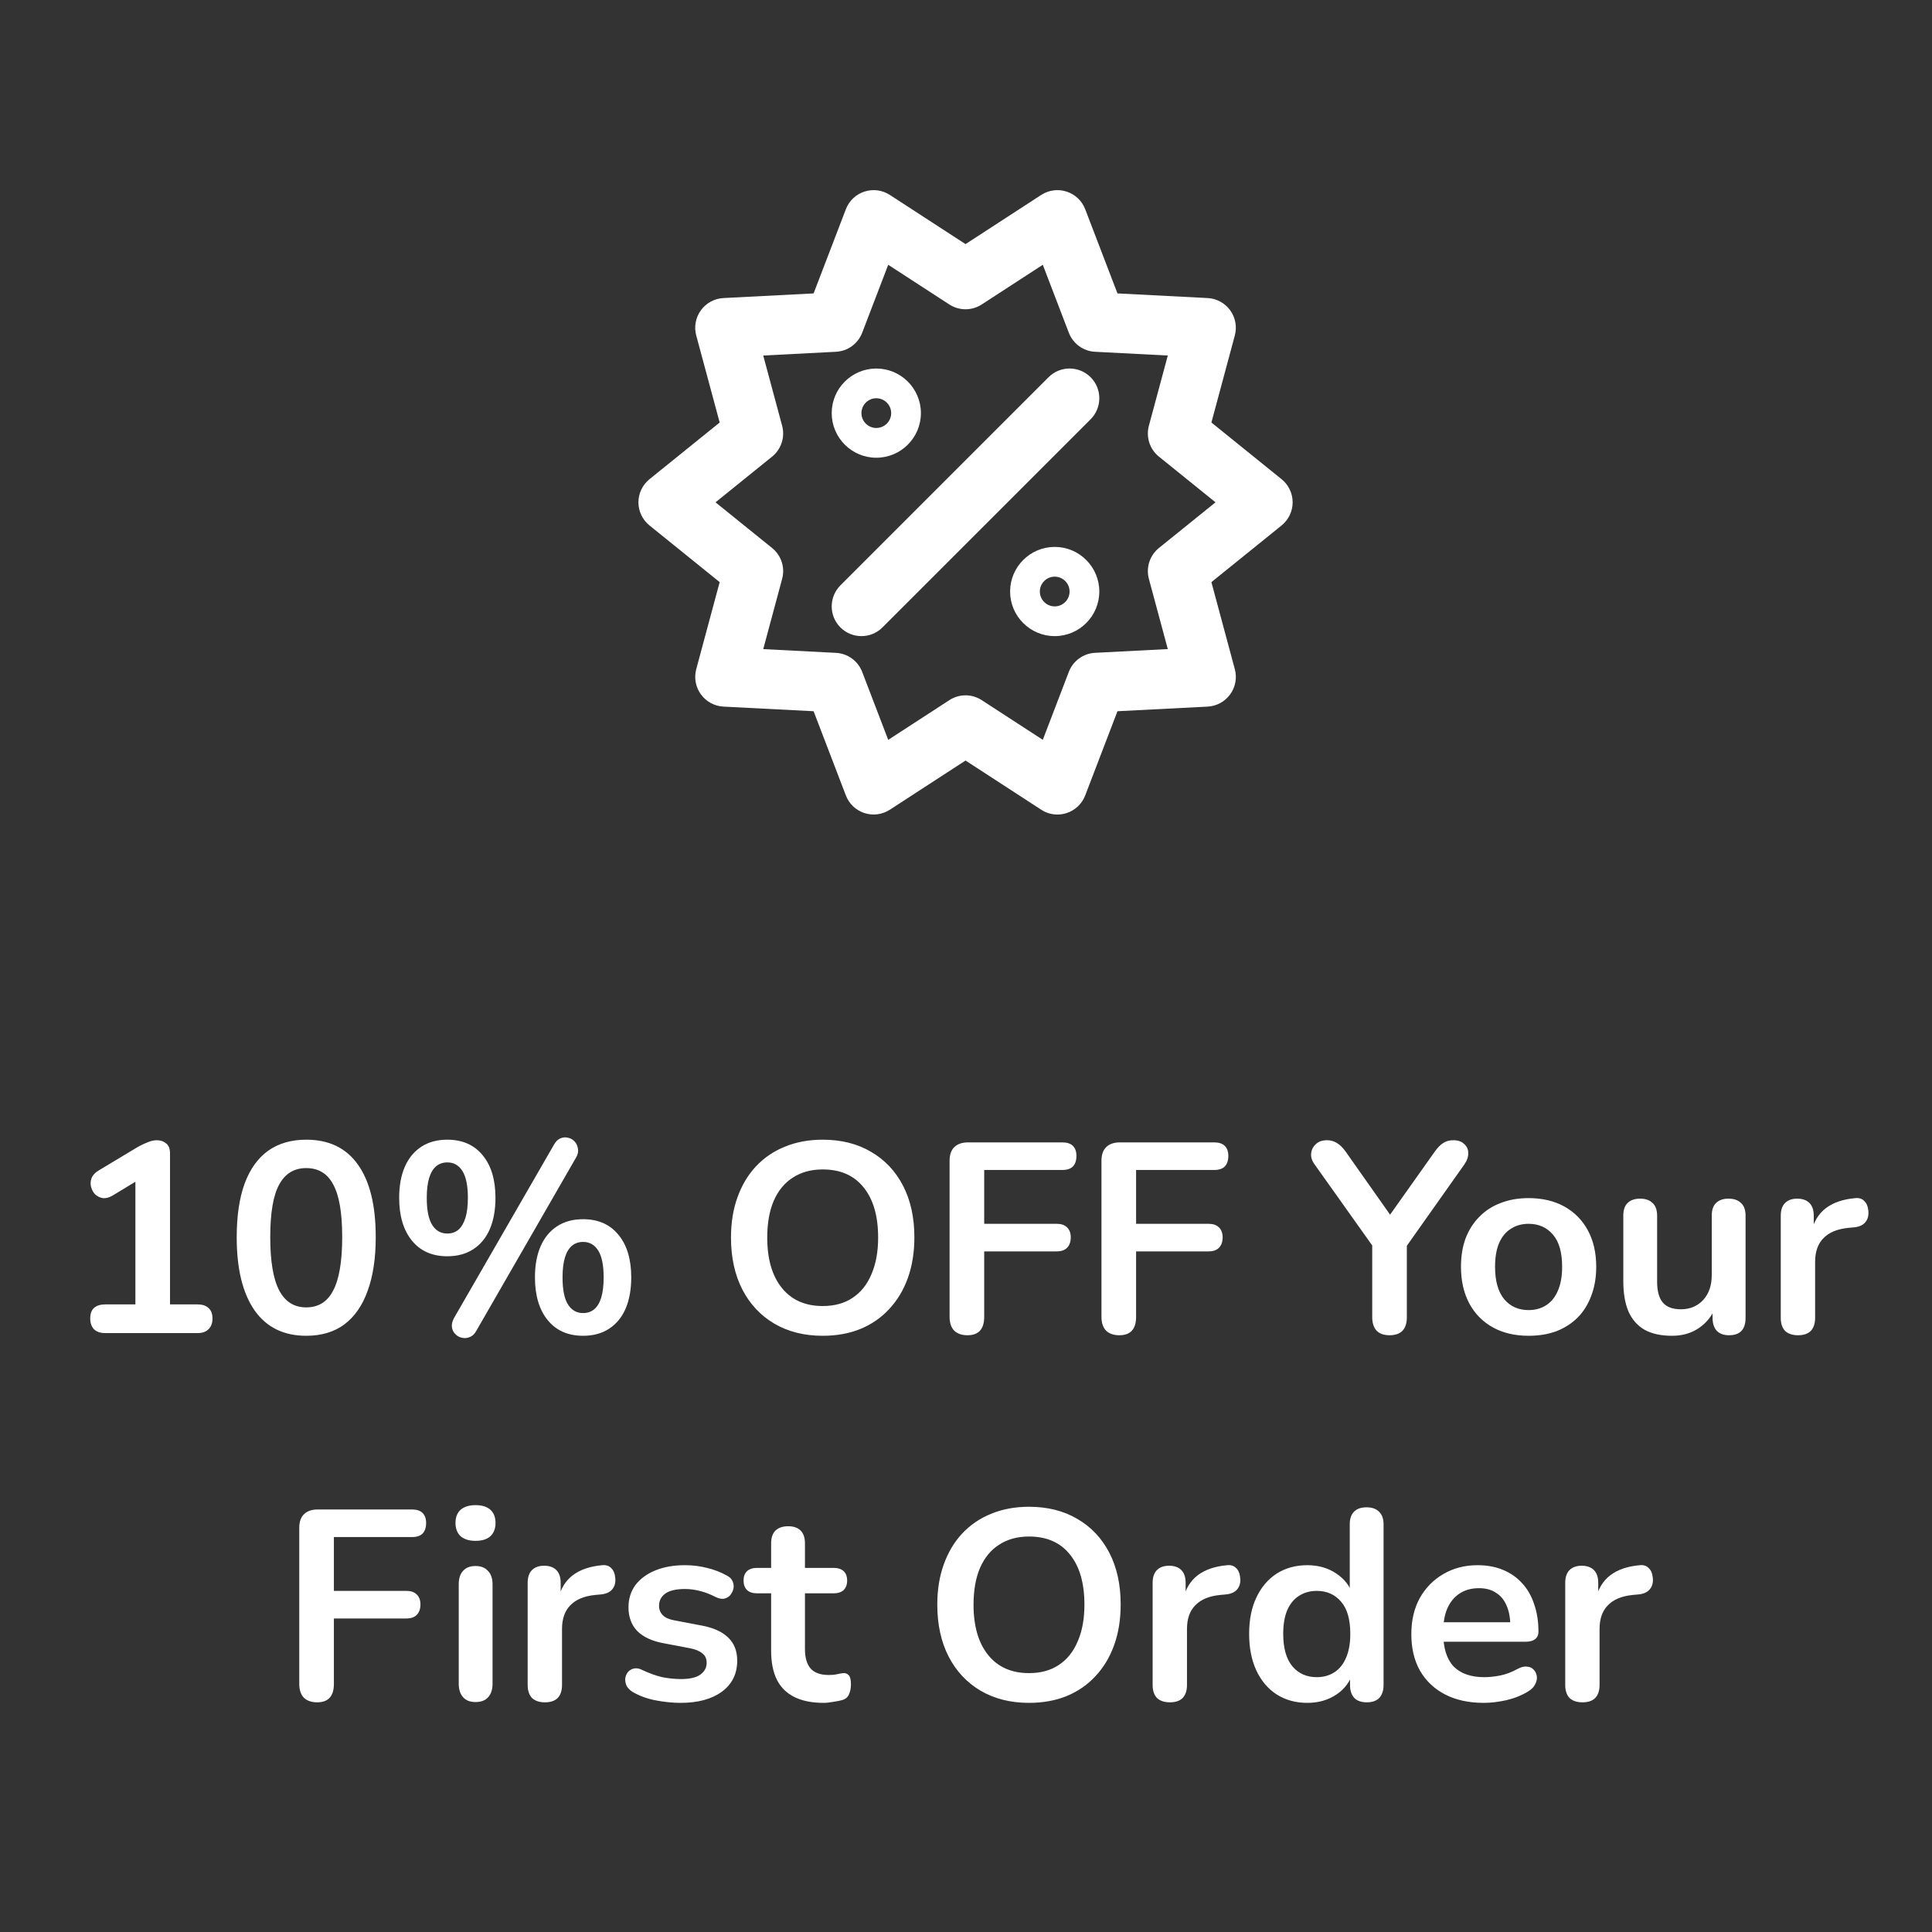
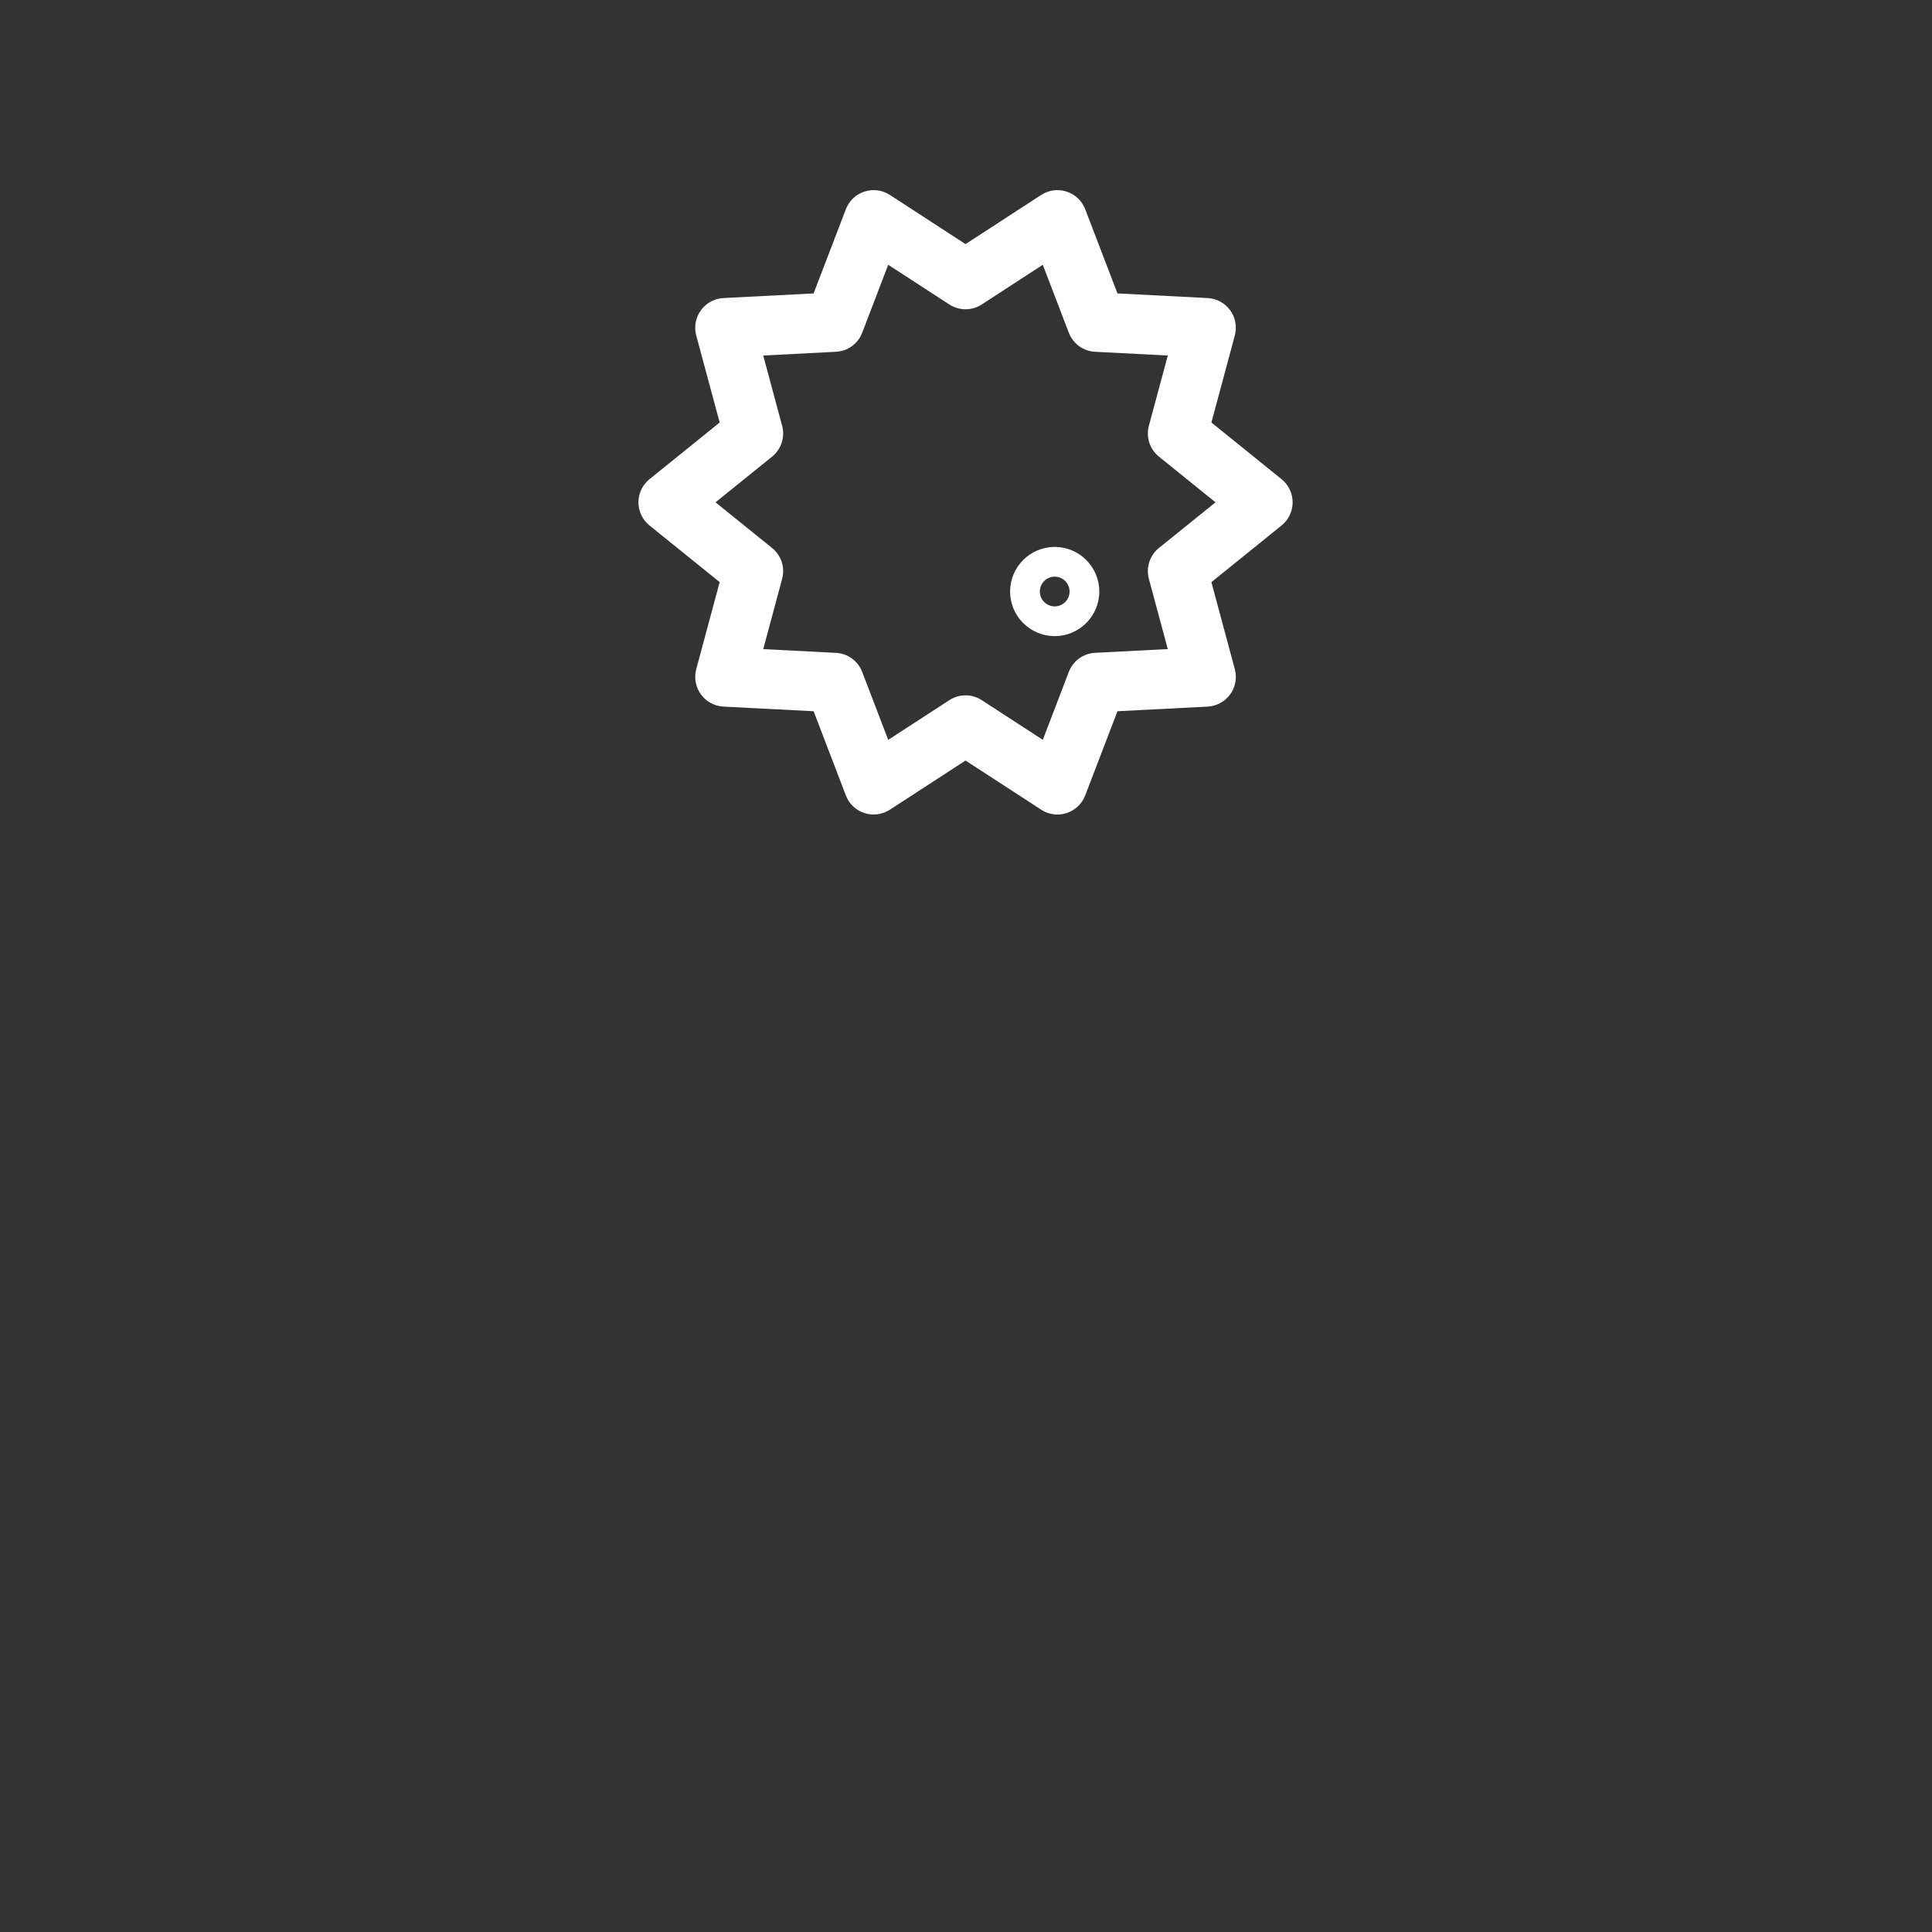
<svg xmlns="http://www.w3.org/2000/svg" width="100" height="100" viewBox="0 0 100 100" fill="none">
  <rect x="0" y="0" width="100" height="100" fill="#333333" stroke="none" />
-   <path d="M5.44 69C5.197 69 5.006 68.935 4.866 68.804C4.735 68.664 4.67 68.477 4.67 68.244C4.67 68.001 4.735 67.819 4.866 67.698C5.006 67.577 5.197 67.516 5.44 67.516H7.008V60.642H7.876L5.818 61.888C5.641 61.991 5.473 62.033 5.314 62.014C5.165 61.986 5.034 61.921 4.922 61.818C4.819 61.706 4.749 61.575 4.712 61.426C4.675 61.277 4.684 61.127 4.74 60.978C4.805 60.819 4.927 60.689 5.104 60.586L7.036 59.424C7.223 59.312 7.409 59.219 7.596 59.144C7.783 59.06 7.955 59.018 8.114 59.018C8.31 59.018 8.473 59.074 8.604 59.186C8.735 59.289 8.8 59.461 8.8 59.704V67.516H10.228C10.47 67.516 10.657 67.577 10.788 67.698C10.928 67.819 10.998 68.001 10.998 68.244C10.998 68.487 10.928 68.673 10.788 68.804C10.657 68.935 10.47 69 10.228 69H5.44ZM15.85 69.14C14.684 69.14 13.792 68.701 13.176 67.824C12.56 66.937 12.252 65.677 12.252 64.044C12.252 62.943 12.388 62.019 12.658 61.272C12.938 60.516 13.344 59.947 13.876 59.564C14.418 59.181 15.076 58.99 15.85 58.99C17.026 58.99 17.918 59.419 18.524 60.278C19.14 61.137 19.448 62.387 19.448 64.03C19.448 65.122 19.308 66.051 19.028 66.816C18.758 67.572 18.356 68.151 17.824 68.552C17.292 68.944 16.634 69.14 15.85 69.14ZM15.85 67.67C16.485 67.67 16.952 67.376 17.25 66.788C17.558 66.2 17.712 65.281 17.712 64.03C17.712 62.779 17.558 61.874 17.25 61.314C16.952 60.745 16.485 60.46 15.85 60.46C15.225 60.46 14.758 60.745 14.45 61.314C14.142 61.874 13.988 62.779 13.988 64.03C13.988 65.281 14.142 66.2 14.45 66.788C14.758 67.376 15.225 67.67 15.85 67.67ZM24.651 68.888C24.558 69.056 24.441 69.163 24.301 69.21C24.17 69.266 24.035 69.275 23.895 69.238C23.764 69.21 23.652 69.145 23.559 69.042C23.466 68.949 23.41 68.832 23.391 68.692C23.372 68.543 23.41 68.384 23.503 68.216L28.669 59.256C28.762 59.088 28.874 58.976 29.005 58.92C29.145 58.864 29.28 58.855 29.411 58.892C29.542 58.92 29.654 58.985 29.747 59.088C29.84 59.191 29.896 59.317 29.915 59.466C29.943 59.606 29.91 59.755 29.817 59.914L24.651 68.888ZM23.153 65.024C22.369 65.024 21.758 64.753 21.319 64.212C20.88 63.671 20.661 62.933 20.661 62C20.661 61.375 20.759 60.838 20.955 60.39C21.151 59.942 21.436 59.597 21.809 59.354C22.182 59.111 22.63 58.99 23.153 58.99C23.937 58.99 24.548 59.261 24.987 59.802C25.426 60.334 25.645 61.067 25.645 62C25.645 62.625 25.547 63.167 25.351 63.624C25.155 64.072 24.87 64.417 24.497 64.66C24.124 64.903 23.676 65.024 23.153 65.024ZM23.153 63.848C23.377 63.848 23.568 63.783 23.727 63.652C23.886 63.512 24.007 63.307 24.091 63.036C24.175 62.765 24.217 62.42 24.217 62C24.217 61.375 24.124 60.913 23.937 60.614C23.75 60.315 23.489 60.166 23.153 60.166C22.929 60.166 22.738 60.231 22.579 60.362C22.42 60.493 22.299 60.693 22.215 60.964C22.131 61.235 22.089 61.58 22.089 62C22.089 62.635 22.182 63.101 22.369 63.4C22.556 63.699 22.817 63.848 23.153 63.848ZM30.181 69.14C29.397 69.14 28.786 68.869 28.347 68.328C27.908 67.787 27.689 67.049 27.689 66.116C27.689 65.491 27.787 64.954 27.983 64.506C28.179 64.058 28.464 63.713 28.837 63.47C29.21 63.227 29.658 63.106 30.181 63.106C30.965 63.106 31.576 63.377 32.015 63.918C32.454 64.45 32.673 65.183 32.673 66.116C32.673 66.741 32.575 67.283 32.379 67.74C32.183 68.188 31.898 68.533 31.525 68.776C31.152 69.019 30.704 69.14 30.181 69.14ZM30.181 67.964C30.405 67.964 30.596 67.899 30.755 67.768C30.914 67.637 31.035 67.437 31.119 67.166C31.203 66.886 31.245 66.536 31.245 66.116C31.245 65.491 31.152 65.029 30.965 64.73C30.778 64.431 30.517 64.282 30.181 64.282C29.957 64.282 29.766 64.347 29.607 64.478C29.448 64.609 29.327 64.809 29.243 65.08C29.159 65.351 29.117 65.696 29.117 66.116C29.117 66.751 29.21 67.217 29.397 67.516C29.584 67.815 29.845 67.964 30.181 67.964ZM42.582 69.14C41.63 69.14 40.795 68.93 40.076 68.51C39.367 68.09 38.816 67.502 38.424 66.746C38.032 65.981 37.836 65.085 37.836 64.058C37.836 63.283 37.948 62.588 38.172 61.972C38.396 61.347 38.713 60.815 39.124 60.376C39.544 59.928 40.043 59.587 40.622 59.354C41.21 59.111 41.863 58.99 42.582 58.99C43.543 58.99 44.379 59.2 45.088 59.62C45.797 60.031 46.348 60.614 46.74 61.37C47.132 62.126 47.328 63.017 47.328 64.044C47.328 64.819 47.216 65.519 46.992 66.144C46.768 66.769 46.446 67.306 46.026 67.754C45.615 68.202 45.116 68.547 44.528 68.79C43.949 69.023 43.301 69.14 42.582 69.14ZM42.582 67.6C43.189 67.6 43.702 67.46 44.122 67.18C44.551 66.9 44.878 66.494 45.102 65.962C45.335 65.43 45.452 64.795 45.452 64.058C45.452 62.938 45.2 62.07 44.696 61.454C44.201 60.838 43.497 60.53 42.582 60.53C41.985 60.53 41.471 60.67 41.042 60.95C40.613 61.221 40.281 61.622 40.048 62.154C39.824 62.677 39.712 63.311 39.712 64.058C39.712 65.169 39.964 66.037 40.468 66.662C40.972 67.287 41.677 67.6 42.582 67.6ZM50.074 69.112C49.785 69.112 49.556 69.033 49.388 68.874C49.23 68.706 49.15 68.468 49.15 68.16V60.082C49.15 59.774 49.23 59.541 49.388 59.382C49.556 59.214 49.794 59.13 50.102 59.13H54.988C55.231 59.13 55.413 59.191 55.534 59.312C55.656 59.433 55.716 59.606 55.716 59.83C55.716 60.063 55.656 60.245 55.534 60.376C55.413 60.497 55.231 60.558 54.988 60.558H50.942V63.344H54.694C54.928 63.344 55.105 63.405 55.226 63.526C55.357 63.647 55.422 63.82 55.422 64.044C55.422 64.277 55.357 64.459 55.226 64.59C55.105 64.711 54.928 64.772 54.694 64.772H50.942V68.16C50.942 68.795 50.653 69.112 50.074 69.112ZM57.936 69.112C57.646 69.112 57.418 69.033 57.25 68.874C57.091 68.706 57.012 68.468 57.012 68.16V60.082C57.012 59.774 57.091 59.541 57.25 59.382C57.418 59.214 57.656 59.13 57.964 59.13H62.85C63.092 59.13 63.274 59.191 63.396 59.312C63.517 59.433 63.578 59.606 63.578 59.83C63.578 60.063 63.517 60.245 63.396 60.376C63.274 60.497 63.092 60.558 62.85 60.558H58.804V63.344H62.556C62.789 63.344 62.966 63.405 63.088 63.526C63.218 63.647 63.284 63.82 63.284 64.044C63.284 64.277 63.218 64.459 63.088 64.59C62.966 64.711 62.789 64.772 62.556 64.772H58.804V68.16C58.804 68.795 58.514 69.112 57.936 69.112ZM71.922 69.112C71.632 69.112 71.408 69.033 71.25 68.874C71.1 68.706 71.026 68.473 71.026 68.174V63.918L71.404 64.996L68.03 60.25C67.908 60.082 67.852 59.905 67.862 59.718C67.88 59.522 67.96 59.359 68.1 59.228C68.24 59.088 68.436 59.018 68.688 59.018C68.874 59.018 69.042 59.065 69.192 59.158C69.35 59.251 69.5 59.396 69.64 59.592L72.146 63.148H71.754L74.274 59.592C74.423 59.387 74.568 59.242 74.708 59.158C74.848 59.065 75.02 59.018 75.226 59.018C75.468 59.018 75.655 59.083 75.786 59.214C75.926 59.335 75.996 59.489 75.996 59.676C76.005 59.863 75.94 60.059 75.8 60.264L72.454 64.996L72.818 63.918V68.174C72.818 68.799 72.519 69.112 71.922 69.112ZM79.12 69.14C78.411 69.14 77.795 68.995 77.272 68.706C76.749 68.417 76.343 68.006 76.054 67.474C75.765 66.933 75.62 66.298 75.62 65.57C75.62 65.019 75.699 64.529 75.858 64.1C76.026 63.661 76.264 63.288 76.572 62.98C76.88 62.663 77.249 62.425 77.678 62.266C78.107 62.098 78.588 62.014 79.12 62.014C79.829 62.014 80.445 62.159 80.968 62.448C81.491 62.737 81.897 63.148 82.186 63.68C82.475 64.212 82.62 64.842 82.62 65.57C82.62 66.121 82.536 66.615 82.368 67.054C82.209 67.493 81.976 67.871 81.668 68.188C81.36 68.496 80.991 68.734 80.562 68.902C80.133 69.061 79.652 69.14 79.12 69.14ZM79.12 67.81C79.465 67.81 79.769 67.726 80.03 67.558C80.291 67.39 80.492 67.143 80.632 66.816C80.781 66.48 80.856 66.065 80.856 65.57C80.856 64.823 80.697 64.268 80.38 63.904C80.063 63.531 79.643 63.344 79.12 63.344C78.775 63.344 78.471 63.428 78.21 63.596C77.949 63.755 77.743 64.002 77.594 64.338C77.454 64.665 77.384 65.075 77.384 65.57C77.384 66.307 77.543 66.867 77.86 67.25C78.177 67.623 78.597 67.81 79.12 67.81ZM86.542 69.14C85.973 69.14 85.502 69.037 85.128 68.832C84.755 68.617 84.475 68.3 84.288 67.88C84.111 67.46 84.022 66.937 84.022 66.312V62.924C84.022 62.625 84.097 62.406 84.246 62.266C84.396 62.117 84.61 62.042 84.89 62.042C85.17 62.042 85.385 62.117 85.534 62.266C85.693 62.406 85.772 62.625 85.772 62.924V66.34C85.772 66.825 85.87 67.185 86.066 67.418C86.262 67.651 86.575 67.768 87.004 67.768C87.471 67.768 87.854 67.609 88.152 67.292C88.451 66.965 88.6 66.536 88.6 66.004V62.924C88.6 62.625 88.675 62.406 88.824 62.266C88.974 62.117 89.188 62.042 89.468 62.042C89.748 62.042 89.963 62.117 90.112 62.266C90.271 62.406 90.35 62.625 90.35 62.924V68.216C90.35 68.813 90.066 69.112 89.496 69.112C89.226 69.112 89.016 69.037 88.866 68.888C88.717 68.729 88.642 68.505 88.642 68.216V67.152L88.838 67.572C88.642 68.076 88.344 68.463 87.942 68.734C87.55 69.005 87.084 69.14 86.542 69.14ZM93.068 69.112C92.778 69.112 92.554 69.037 92.396 68.888C92.246 68.729 92.172 68.505 92.172 68.216V62.924C92.172 62.635 92.246 62.415 92.396 62.266C92.545 62.117 92.755 62.042 93.026 62.042C93.296 62.042 93.506 62.117 93.656 62.266C93.805 62.415 93.88 62.635 93.88 62.924V63.806H93.74C93.87 63.246 94.127 62.821 94.51 62.532C94.892 62.243 95.401 62.07 96.036 62.014C96.232 61.995 96.386 62.047 96.498 62.168C96.619 62.28 96.689 62.457 96.708 62.7C96.726 62.933 96.67 63.125 96.54 63.274C96.418 63.414 96.232 63.498 95.98 63.526L95.672 63.554C95.102 63.61 94.673 63.787 94.384 64.086C94.094 64.375 93.95 64.786 93.95 65.318V68.216C93.95 68.505 93.875 68.729 93.726 68.888C93.576 69.037 93.357 69.112 93.068 69.112ZM16.414 88.112C16.125 88.112 15.896 88.033 15.728 87.874C15.569 87.706 15.49 87.468 15.49 87.16V79.082C15.49 78.774 15.569 78.541 15.728 78.382C15.896 78.214 16.134 78.13 16.442 78.13H21.328C21.571 78.13 21.753 78.191 21.874 78.312C21.995 78.433 22.056 78.606 22.056 78.83C22.056 79.063 21.995 79.245 21.874 79.376C21.753 79.497 21.571 79.558 21.328 79.558H17.282V82.344H21.034C21.267 82.344 21.445 82.405 21.566 82.526C21.697 82.647 21.762 82.82 21.762 83.044C21.762 83.277 21.697 83.459 21.566 83.59C21.445 83.711 21.267 83.772 21.034 83.772H17.282V87.16C17.282 87.795 16.993 88.112 16.414 88.112ZM24.612 88.098C24.332 88.098 24.117 88.014 23.968 87.846C23.819 87.678 23.744 87.445 23.744 87.146V82.008C23.744 81.7 23.819 81.467 23.968 81.308C24.117 81.14 24.332 81.056 24.612 81.056C24.892 81.056 25.107 81.14 25.256 81.308C25.415 81.467 25.494 81.7 25.494 82.008V87.146C25.494 87.445 25.419 87.678 25.27 87.846C25.121 88.014 24.901 88.098 24.612 88.098ZM24.612 79.754C24.285 79.754 24.029 79.675 23.842 79.516C23.665 79.348 23.576 79.119 23.576 78.83C23.576 78.531 23.665 78.303 23.842 78.144C24.029 77.985 24.285 77.906 24.612 77.906C24.948 77.906 25.205 77.985 25.382 78.144C25.559 78.303 25.648 78.531 25.648 78.83C25.648 79.119 25.559 79.348 25.382 79.516C25.205 79.675 24.948 79.754 24.612 79.754ZM28.208 88.112C27.919 88.112 27.695 88.037 27.536 87.888C27.387 87.729 27.312 87.505 27.312 87.216V81.924C27.312 81.635 27.387 81.415 27.536 81.266C27.686 81.117 27.896 81.042 28.166 81.042C28.437 81.042 28.647 81.117 28.796 81.266C28.946 81.415 29.02 81.635 29.02 81.924V82.806H28.88C29.011 82.246 29.268 81.821 29.65 81.532C30.033 81.243 30.542 81.07 31.176 81.014C31.372 80.995 31.526 81.047 31.638 81.168C31.76 81.28 31.83 81.457 31.848 81.7C31.867 81.933 31.811 82.125 31.68 82.274C31.559 82.414 31.372 82.498 31.12 82.526L30.812 82.554C30.243 82.61 29.814 82.787 29.524 83.086C29.235 83.375 29.09 83.786 29.09 84.318V87.216C29.09 87.505 29.016 87.729 28.866 87.888C28.717 88.037 28.498 88.112 28.208 88.112ZM35.232 88.14C34.831 88.14 34.406 88.098 33.958 88.014C33.51 87.93 33.109 87.785 32.754 87.58C32.605 87.487 32.498 87.379 32.432 87.258C32.376 87.127 32.353 87.001 32.362 86.88C32.381 86.749 32.428 86.637 32.502 86.544C32.586 86.451 32.689 86.39 32.81 86.362C32.941 86.334 33.081 86.357 33.23 86.432C33.604 86.609 33.954 86.735 34.28 86.81C34.607 86.875 34.929 86.908 35.246 86.908C35.694 86.908 36.026 86.833 36.24 86.684C36.464 86.525 36.576 86.32 36.576 86.068C36.576 85.853 36.502 85.69 36.352 85.578C36.212 85.457 35.998 85.368 35.708 85.312L34.308 85.046C33.73 84.934 33.286 84.724 32.978 84.416C32.68 84.099 32.53 83.693 32.53 83.198C32.53 82.75 32.652 82.363 32.894 82.036C33.146 81.709 33.492 81.457 33.93 81.28C34.369 81.103 34.873 81.014 35.442 81.014C35.853 81.014 36.236 81.061 36.59 81.154C36.954 81.238 37.304 81.373 37.64 81.56C37.78 81.635 37.874 81.733 37.92 81.854C37.976 81.975 37.99 82.101 37.962 82.232C37.934 82.353 37.878 82.465 37.794 82.568C37.71 82.661 37.603 82.722 37.472 82.75C37.351 82.769 37.211 82.741 37.052 82.666C36.763 82.517 36.483 82.409 36.212 82.344C35.951 82.279 35.699 82.246 35.456 82.246C34.999 82.246 34.658 82.325 34.434 82.484C34.22 82.643 34.112 82.853 34.112 83.114C34.112 83.31 34.178 83.473 34.308 83.604C34.439 83.735 34.64 83.823 34.91 83.87L36.31 84.136C36.917 84.248 37.374 84.453 37.682 84.752C38 85.051 38.158 85.452 38.158 85.956C38.158 86.637 37.892 87.174 37.36 87.566C36.828 87.949 36.119 88.14 35.232 88.14ZM42.63 88.14C42.023 88.14 41.515 88.037 41.104 87.832C40.703 87.627 40.404 87.328 40.208 86.936C40.012 86.535 39.914 86.04 39.914 85.452V82.47H39.186C38.962 82.47 38.789 82.414 38.668 82.302C38.547 82.181 38.486 82.017 38.486 81.812C38.486 81.597 38.547 81.434 38.668 81.322C38.789 81.21 38.962 81.154 39.186 81.154H39.914V79.88C39.914 79.591 39.989 79.371 40.138 79.222C40.297 79.073 40.516 78.998 40.796 78.998C41.076 78.998 41.291 79.073 41.44 79.222C41.589 79.371 41.664 79.591 41.664 79.88V81.154H43.148C43.372 81.154 43.545 81.21 43.666 81.322C43.787 81.434 43.848 81.597 43.848 81.812C43.848 82.017 43.787 82.181 43.666 82.302C43.545 82.414 43.372 82.47 43.148 82.47H41.664V85.354C41.664 85.802 41.762 86.138 41.958 86.362C42.154 86.586 42.471 86.698 42.91 86.698C43.069 86.698 43.209 86.684 43.33 86.656C43.451 86.628 43.559 86.609 43.652 86.6C43.764 86.591 43.857 86.628 43.932 86.712C44.007 86.787 44.044 86.945 44.044 87.188C44.044 87.375 44.011 87.543 43.946 87.692C43.89 87.832 43.783 87.93 43.624 87.986C43.503 88.023 43.344 88.056 43.148 88.084C42.952 88.121 42.779 88.14 42.63 88.14ZM53.26 88.14C52.308 88.14 51.472 87.93 50.754 87.51C50.044 87.09 49.494 86.502 49.102 85.746C48.71 84.981 48.514 84.085 48.514 83.058C48.514 82.283 48.626 81.588 48.85 80.972C49.074 80.347 49.391 79.815 49.802 79.376C50.222 78.928 50.721 78.587 51.3 78.354C51.888 78.111 52.541 77.99 53.26 77.99C54.221 77.99 55.056 78.2 55.766 78.62C56.475 79.031 57.026 79.614 57.418 80.37C57.81 81.126 58.006 82.017 58.006 83.044C58.006 83.819 57.894 84.519 57.67 85.144C57.446 85.769 57.124 86.306 56.704 86.754C56.293 87.202 55.794 87.547 55.206 87.79C54.627 88.023 53.978 88.14 53.26 88.14ZM53.26 86.6C53.867 86.6 54.38 86.46 54.8 86.18C55.229 85.9 55.556 85.494 55.78 84.962C56.013 84.43 56.13 83.795 56.13 83.058C56.13 81.938 55.878 81.07 55.374 80.454C54.879 79.838 54.175 79.53 53.26 79.53C52.663 79.53 52.149 79.67 51.72 79.95C51.291 80.221 50.959 80.622 50.726 81.154C50.502 81.677 50.39 82.311 50.39 83.058C50.39 84.169 50.642 85.037 51.146 85.662C51.65 86.287 52.355 86.6 53.26 86.6ZM60.556 88.112C60.267 88.112 60.043 88.037 59.884 87.888C59.735 87.729 59.66 87.505 59.66 87.216V81.924C59.66 81.635 59.735 81.415 59.884 81.266C60.033 81.117 60.243 81.042 60.514 81.042C60.785 81.042 60.995 81.117 61.144 81.266C61.293 81.415 61.368 81.635 61.368 81.924V82.806H61.228C61.359 82.246 61.615 81.821 61.998 81.532C62.381 81.243 62.889 81.07 63.524 81.014C63.72 80.995 63.874 81.047 63.986 81.168C64.107 81.28 64.177 81.457 64.196 81.7C64.215 81.933 64.159 82.125 64.028 82.274C63.907 82.414 63.72 82.498 63.468 82.526L63.16 82.554C62.591 82.61 62.161 82.787 61.872 83.086C61.583 83.375 61.438 83.786 61.438 84.318V87.216C61.438 87.505 61.363 87.729 61.214 87.888C61.065 88.037 60.845 88.112 60.556 88.112ZM67.665 88.14C67.068 88.14 66.54 87.995 66.083 87.706C65.635 87.417 65.285 87.006 65.033 86.474C64.781 85.933 64.655 85.298 64.655 84.57C64.655 83.833 64.781 83.203 65.033 82.68C65.285 82.148 65.635 81.737 66.083 81.448C66.54 81.159 67.068 81.014 67.665 81.014C68.234 81.014 68.729 81.154 69.149 81.434C69.578 81.714 69.868 82.083 70.017 82.54H69.863V78.9C69.863 78.611 69.938 78.391 70.087 78.242C70.236 78.093 70.451 78.018 70.731 78.018C71.011 78.018 71.226 78.093 71.375 78.242C71.534 78.391 71.613 78.611 71.613 78.9V87.216C71.613 87.505 71.538 87.729 71.389 87.888C71.24 88.037 71.025 88.112 70.745 88.112C70.465 88.112 70.25 88.037 70.101 87.888C69.952 87.729 69.877 87.505 69.877 87.216V86.124L70.031 86.544C69.891 87.029 69.606 87.417 69.177 87.706C68.748 87.995 68.244 88.14 67.665 88.14ZM68.155 86.81C68.5 86.81 68.804 86.726 69.065 86.558C69.326 86.39 69.527 86.143 69.667 85.816C69.816 85.48 69.891 85.065 69.891 84.57C69.891 83.823 69.732 83.268 69.415 82.904C69.098 82.531 68.678 82.344 68.155 82.344C67.81 82.344 67.506 82.428 67.245 82.596C66.984 82.755 66.778 83.002 66.629 83.338C66.489 83.665 66.419 84.075 66.419 84.57C66.419 85.307 66.578 85.867 66.895 86.25C67.212 86.623 67.632 86.81 68.155 86.81ZM76.802 88.14C76.027 88.14 75.36 87.995 74.8 87.706C74.24 87.417 73.806 87.006 73.498 86.474C73.199 85.942 73.05 85.312 73.05 84.584C73.05 83.875 73.194 83.254 73.484 82.722C73.782 82.19 74.188 81.775 74.702 81.476C75.224 81.168 75.817 81.014 76.48 81.014C76.965 81.014 77.399 81.093 77.782 81.252C78.174 81.411 78.505 81.639 78.776 81.938C79.056 82.237 79.266 82.601 79.406 83.03C79.555 83.45 79.63 83.926 79.63 84.458C79.63 84.626 79.569 84.757 79.448 84.85C79.336 84.934 79.172 84.976 78.958 84.976H74.464V83.968H78.398L78.174 84.178C78.174 83.749 78.108 83.389 77.978 83.1C77.856 82.811 77.674 82.591 77.432 82.442C77.198 82.283 76.904 82.204 76.55 82.204C76.158 82.204 75.822 82.297 75.542 82.484C75.271 82.661 75.061 82.918 74.912 83.254C74.772 83.581 74.702 83.973 74.702 84.43V84.528C74.702 85.293 74.879 85.867 75.234 86.25C75.598 86.623 76.13 86.81 76.83 86.81C77.072 86.81 77.343 86.782 77.642 86.726C77.95 86.661 78.239 86.553 78.51 86.404C78.706 86.292 78.878 86.245 79.028 86.264C79.177 86.273 79.294 86.325 79.378 86.418C79.471 86.511 79.527 86.628 79.546 86.768C79.564 86.899 79.536 87.034 79.462 87.174C79.396 87.314 79.28 87.435 79.112 87.538C78.785 87.743 78.407 87.897 77.978 88C77.558 88.093 77.166 88.14 76.802 88.14ZM81.912 88.112C81.622 88.112 81.398 88.037 81.24 87.888C81.09 87.729 81.016 87.505 81.016 87.216V81.924C81.016 81.635 81.09 81.415 81.24 81.266C81.389 81.117 81.599 81.042 81.87 81.042C82.14 81.042 82.35 81.117 82.499 81.266C82.649 81.415 82.724 81.635 82.724 81.924V82.806H82.584C82.714 82.246 82.971 81.821 83.353 81.532C83.736 81.243 84.245 81.07 84.879 81.014C85.076 80.995 85.23 81.047 85.341 81.168C85.463 81.28 85.533 81.457 85.552 81.7C85.57 81.933 85.514 82.125 85.383 82.274C85.262 82.414 85.076 82.498 84.823 82.526L84.516 82.554C83.946 82.61 83.517 82.787 83.228 83.086C82.938 83.375 82.793 83.786 82.793 84.318V87.216C82.793 87.505 82.719 87.729 82.57 87.888C82.42 88.037 82.201 88.112 81.912 88.112Z" fill="white" />
  <path d="M54.731 42.16C54.437 42.16 54.144 42.076 53.894 41.911L49.976 39.365L46.058 41.911C45.669 42.163 45.186 42.228 44.743 42.084C44.3 41.939 43.947 41.605 43.782 41.172L42.112 36.813L37.445 36.574C36.982 36.549 36.552 36.317 36.279 35.941C36.005 35.565 35.918 35.086 36.037 34.636L37.25 30.131L33.617 27.197C33.256 26.904 33.045 26.465 33.045 26C33.045 25.535 33.256 25.096 33.617 24.803L37.25 21.869L36.037 17.364C35.916 16.916 36.005 16.435 36.279 16.059C36.552 15.683 36.98 15.451 37.445 15.427L42.112 15.187L43.782 10.829C43.947 10.395 44.3 10.059 44.743 9.917C45.186 9.772 45.669 9.837 46.058 10.089L49.976 12.635L53.894 10.089C54.283 9.837 54.766 9.772 55.208 9.917C55.651 10.061 56.003 10.395 56.17 10.829L57.84 15.187L62.506 15.427C62.97 15.451 63.399 15.683 63.673 16.059C63.947 16.435 64.034 16.914 63.914 17.364L62.702 21.869L66.335 24.803C66.696 25.096 66.907 25.535 66.907 26C66.907 26.465 66.696 26.904 66.335 27.197L62.702 30.131L63.914 34.636C64.036 35.084 63.947 35.565 63.673 35.941C63.399 36.317 62.972 36.549 62.506 36.574L57.84 36.813L56.17 41.172C56.003 41.605 55.651 41.941 55.208 42.084C55.051 42.135 54.891 42.16 54.731 42.16ZM49.976 35.99C50.268 35.99 50.559 36.074 50.814 36.239L53.975 38.293L55.322 34.776C55.541 34.208 56.073 33.82 56.681 33.79L60.445 33.596L59.466 29.962C59.309 29.372 59.512 28.747 59.985 28.364L62.915 26L59.985 23.634C59.512 23.253 59.307 22.626 59.466 22.037L60.445 18.402L56.681 18.208C56.073 18.178 55.541 17.79 55.322 17.222L53.975 13.705L50.814 15.759C50.304 16.09 49.647 16.091 49.136 15.759L45.974 13.705L44.627 17.222C44.409 17.79 43.877 18.178 43.269 18.208L39.505 18.402L40.483 22.037C40.641 22.626 40.438 23.251 39.965 23.634L37.035 26L39.965 28.366C40.438 28.747 40.643 29.374 40.483 29.963L39.505 33.598L43.269 33.792C43.877 33.822 44.409 34.21 44.627 34.778L45.974 38.295L49.136 36.241C49.391 36.074 49.683 35.99 49.976 35.99Z" fill="white" />
-   <path d="M44.588 32.925C44.194 32.925 43.799 32.775 43.499 32.475C42.899 31.875 42.899 30.9 43.499 30.298L54.272 19.525C54.873 18.924 55.847 18.924 56.45 19.525C57.05 20.125 57.05 21.1 56.45 21.702L45.676 32.475C45.376 32.775 44.983 32.925 44.588 32.925Z" fill="white" />
-   <path d="M45.357 23.692C44.084 23.692 43.049 22.656 43.049 21.383C43.049 20.11 44.084 19.075 45.357 19.075C46.63 19.075 47.666 20.11 47.666 21.383C47.666 22.656 46.63 23.692 45.357 23.692ZM45.357 20.613C44.934 20.613 44.588 20.959 44.588 21.383C44.588 21.807 44.934 22.152 45.357 22.152C45.781 22.152 46.127 21.807 46.127 21.383C46.127 20.959 45.783 20.613 45.357 20.613Z" fill="white" />
  <path d="M54.592 32.925C53.319 32.925 52.283 31.89 52.283 30.617C52.283 29.344 53.319 28.308 54.592 28.308C55.865 28.308 56.9 29.344 56.9 30.617C56.9 31.89 55.865 32.925 54.592 32.925ZM54.592 29.848C54.168 29.848 53.822 30.193 53.822 30.617C53.822 31.041 54.168 31.387 54.592 31.387C55.015 31.387 55.361 31.041 55.361 30.617C55.361 30.193 55.015 29.848 54.592 29.848Z" fill="white" />
</svg>